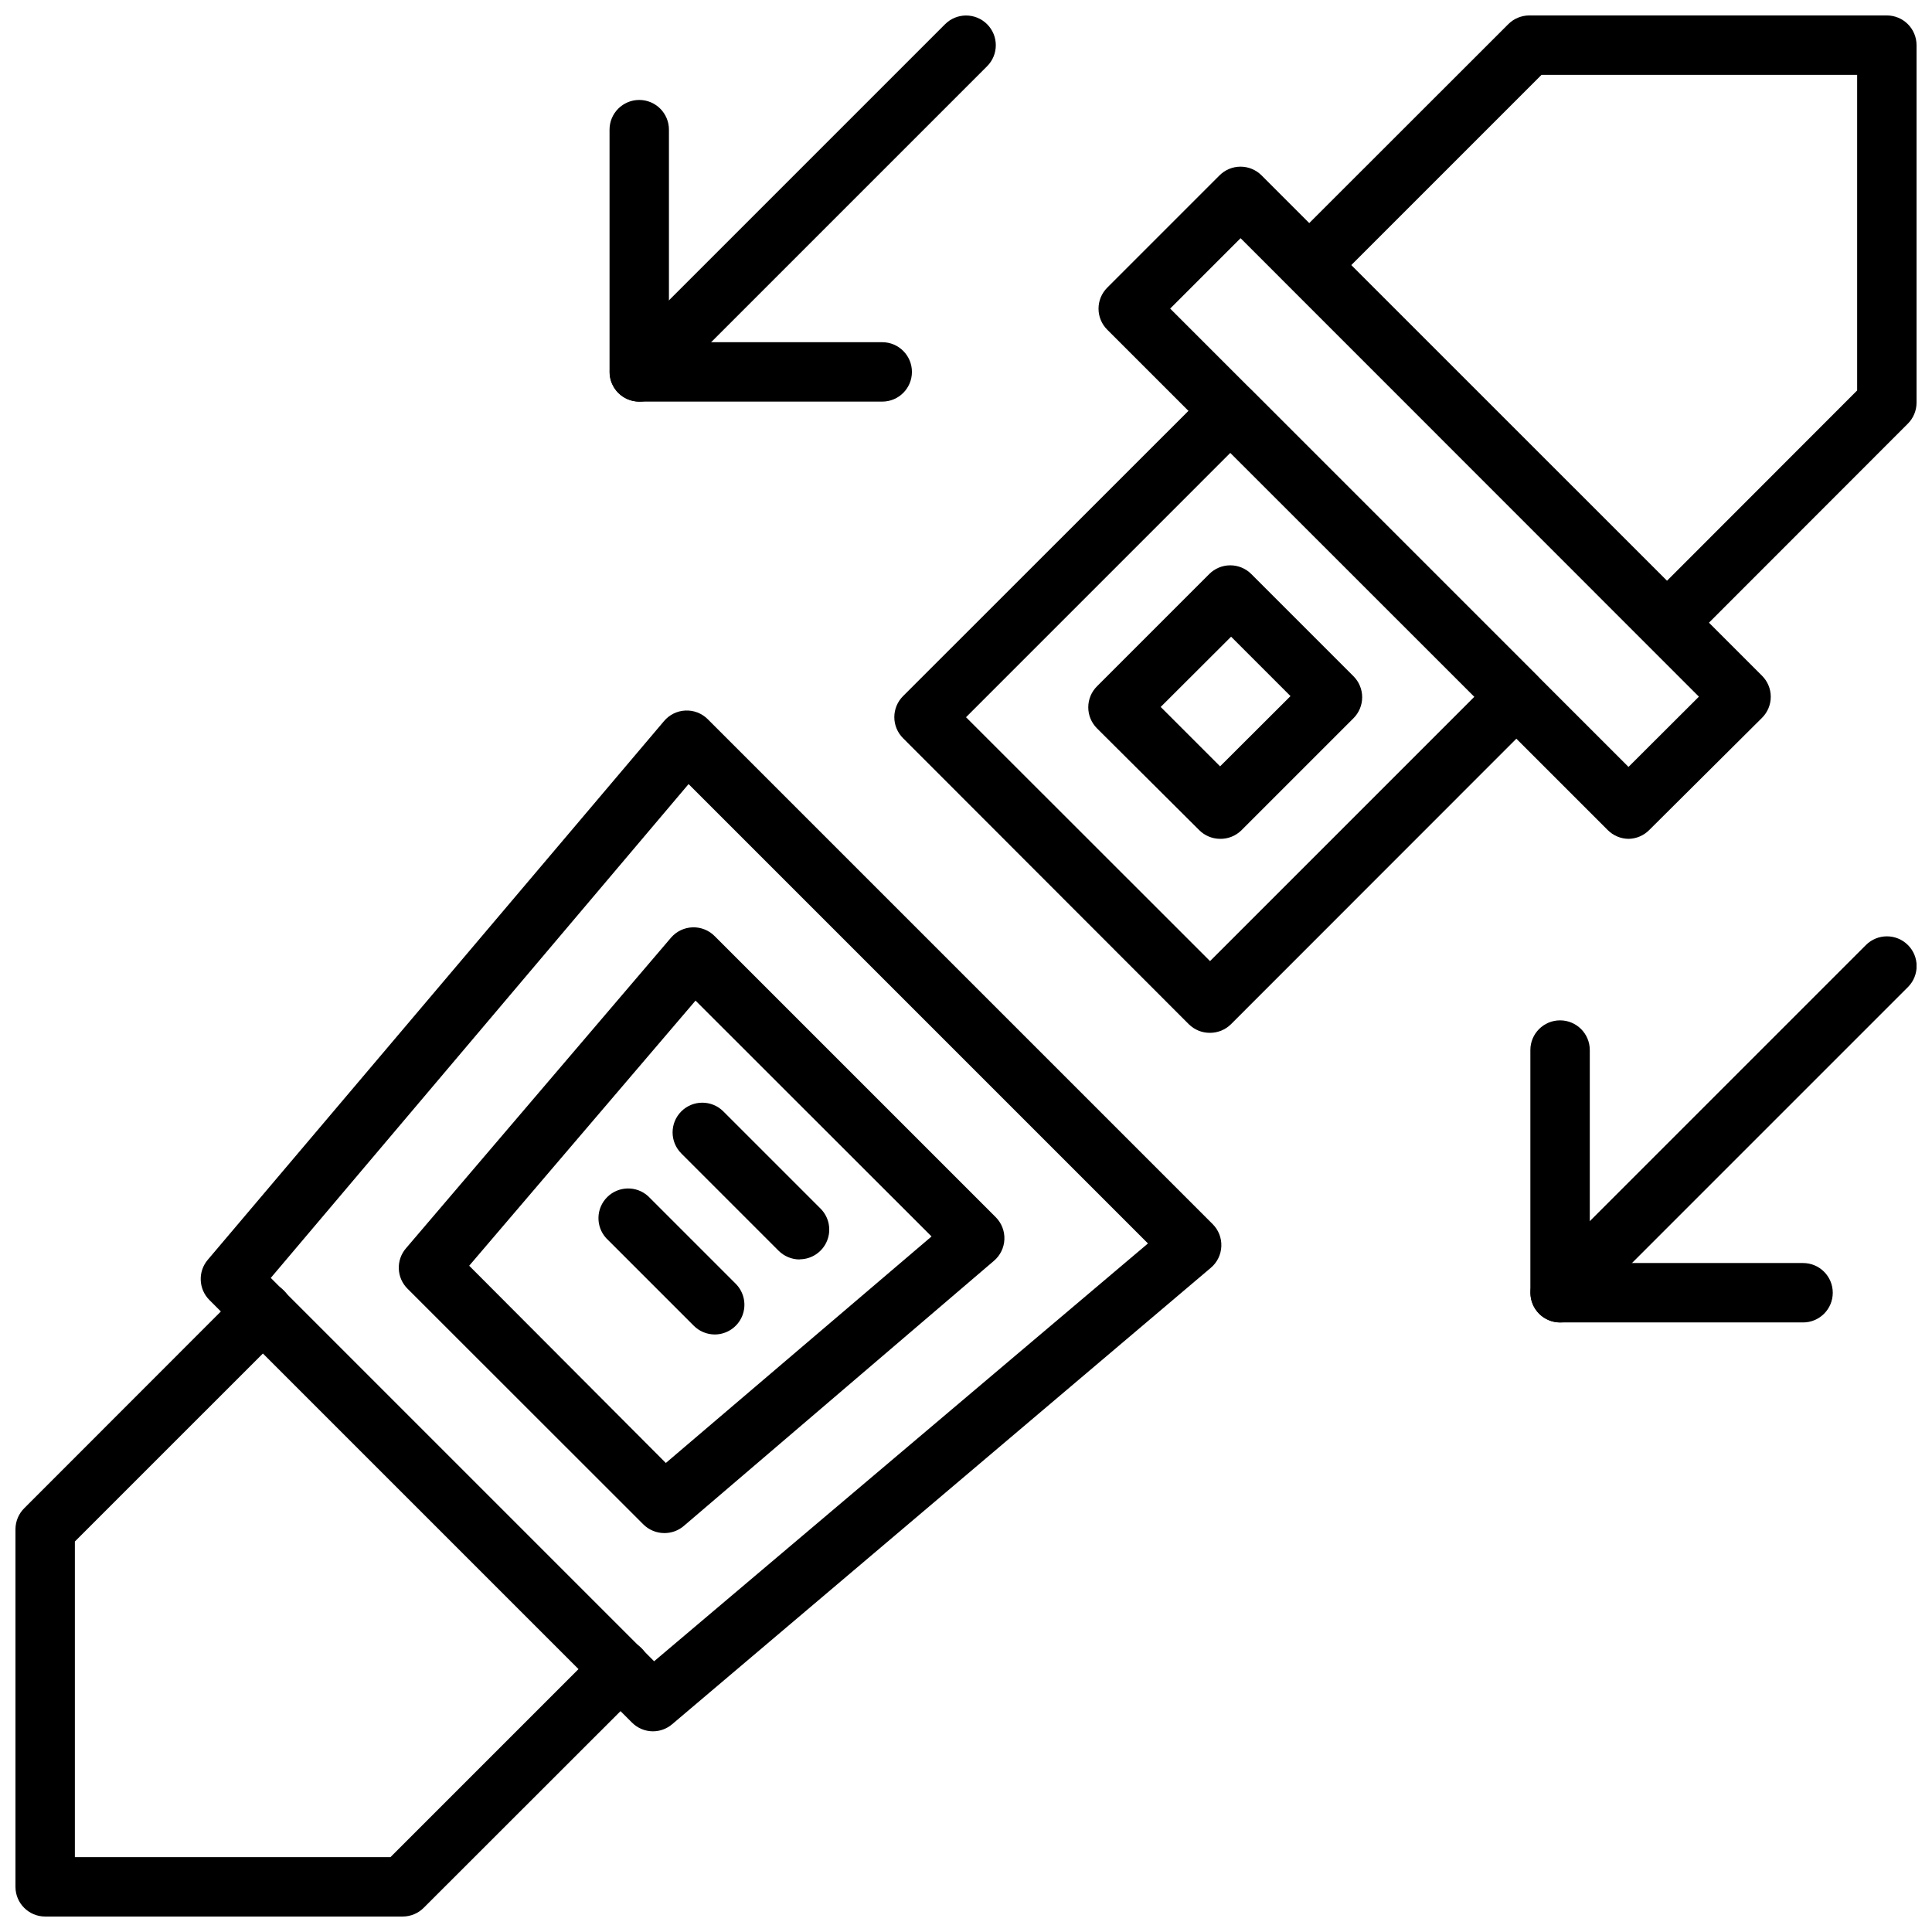
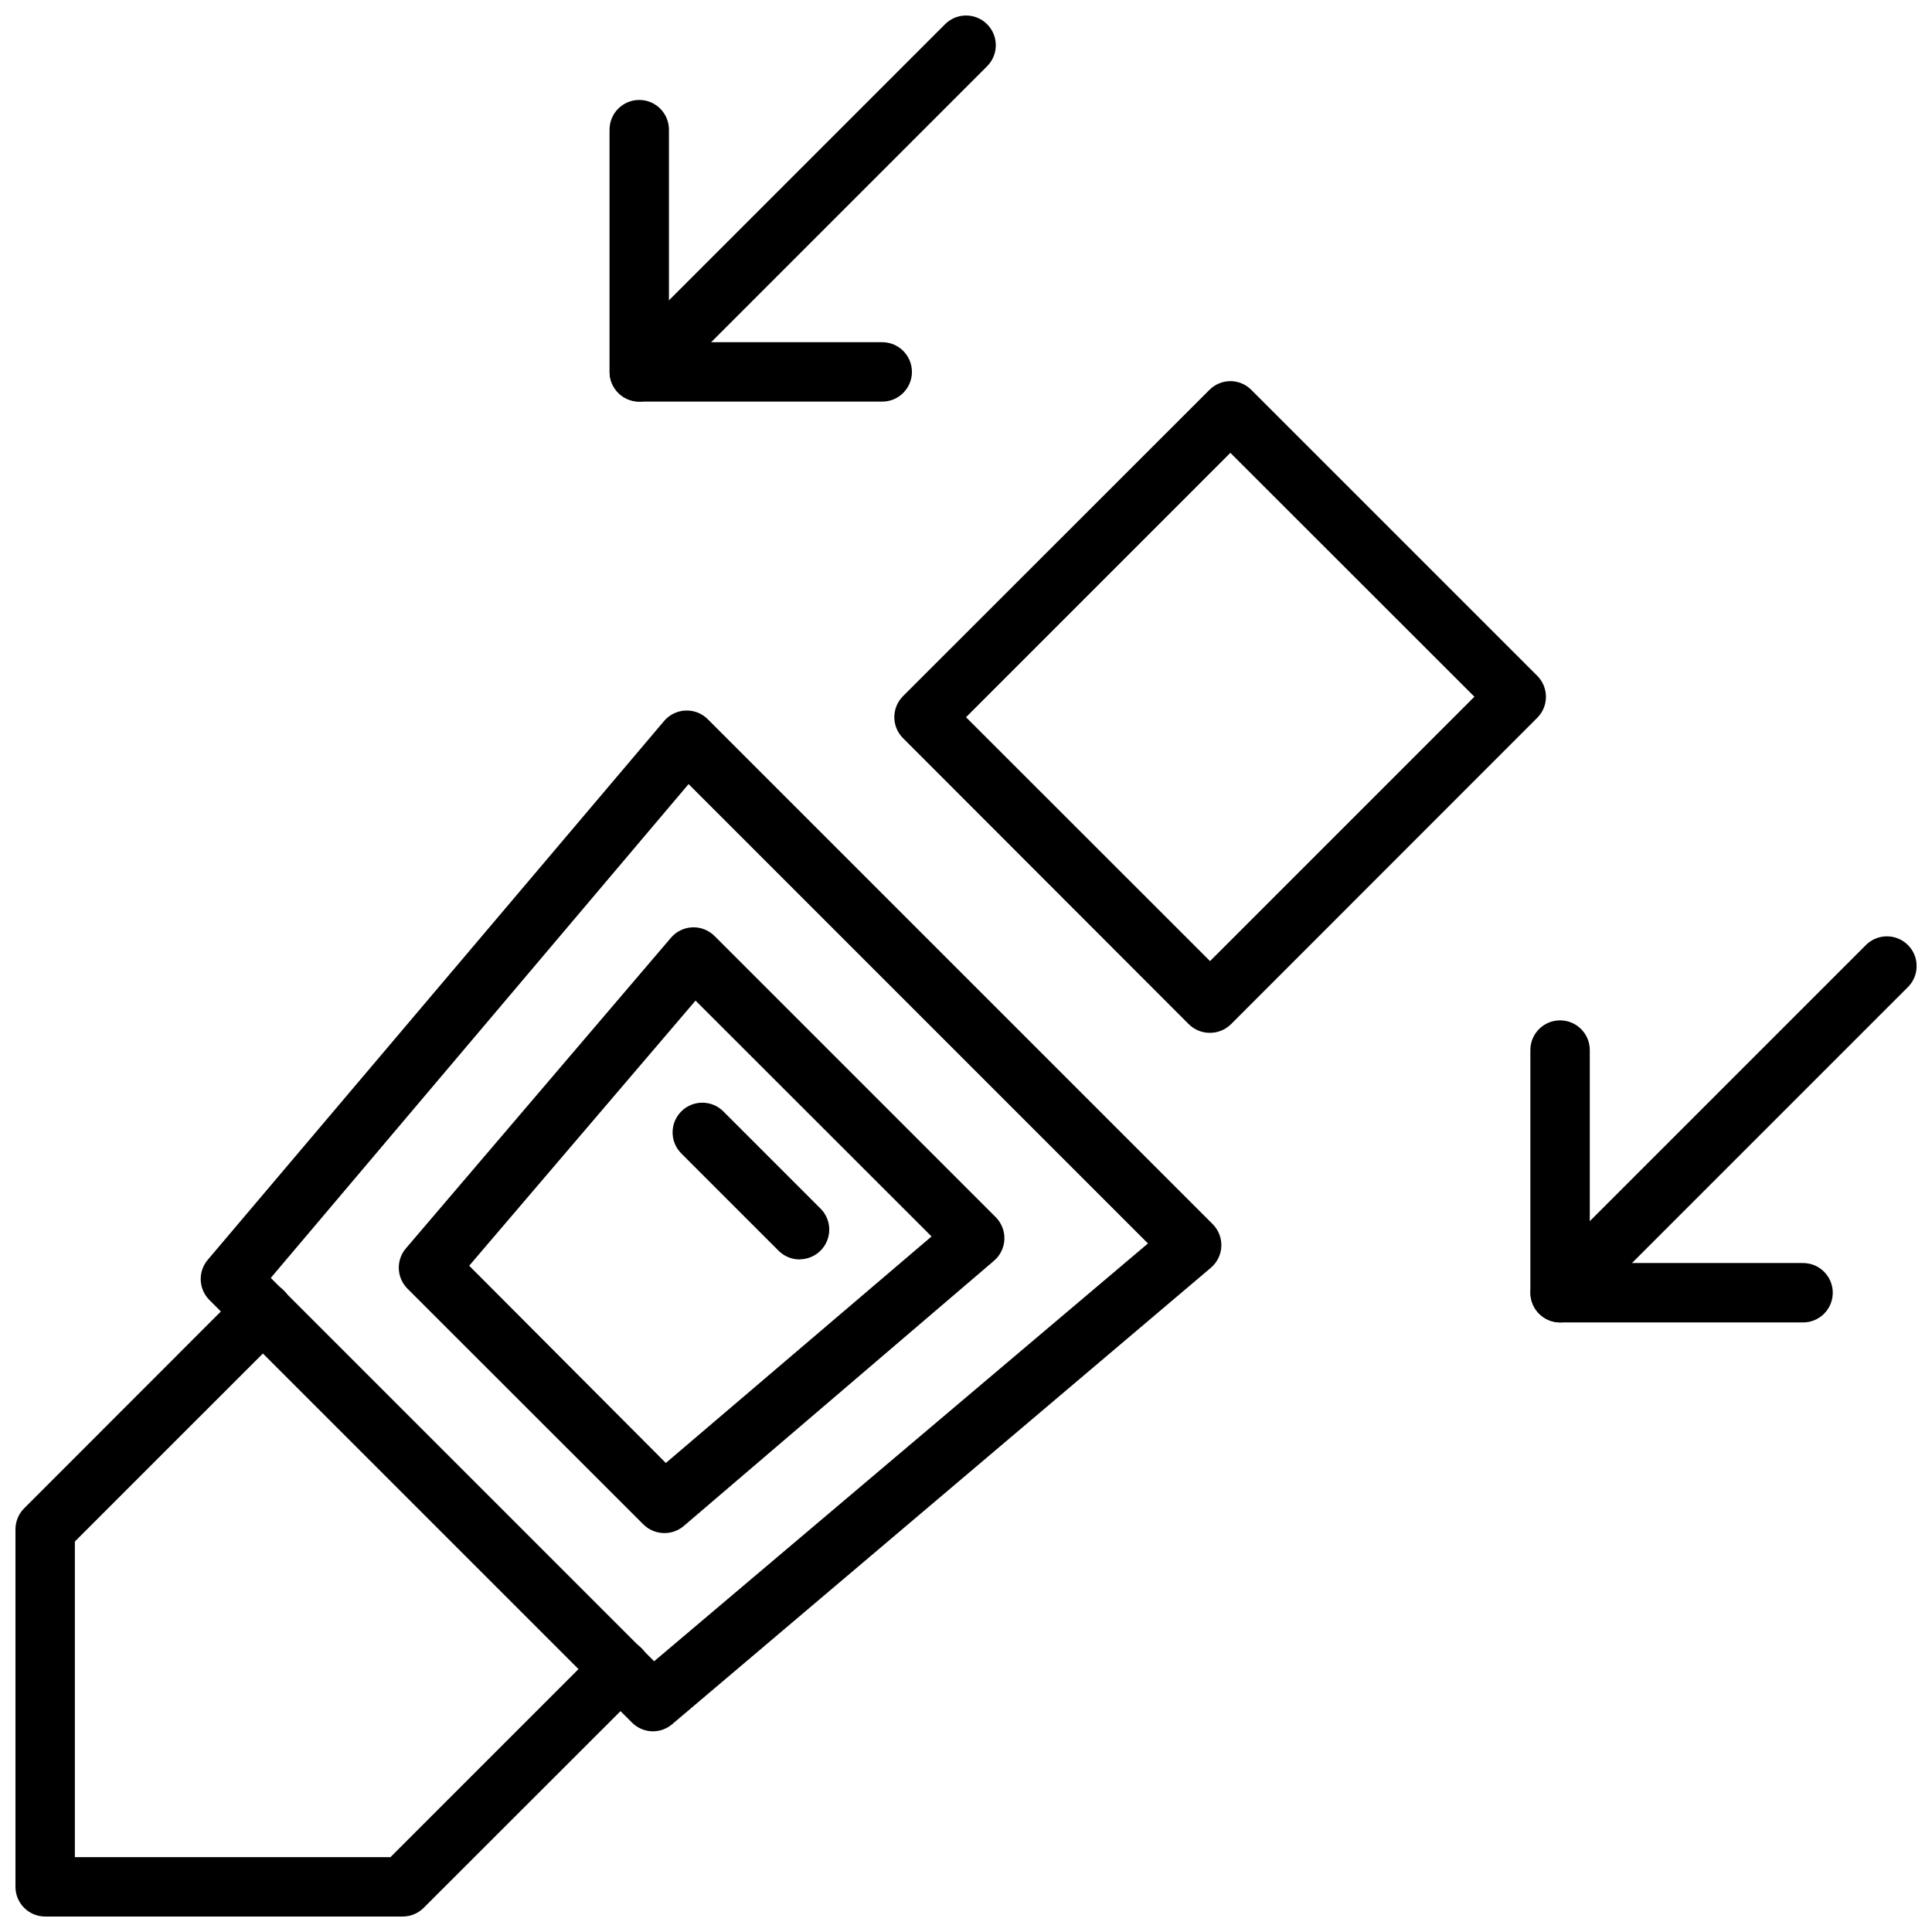
<svg xmlns="http://www.w3.org/2000/svg" width="800px" height="800px" version="1.1" viewBox="144 144 512 512">
  <defs>
    <clipPath id="d">
      <path d="m148.09 483h168.91v168.9h-168.91z" />
    </clipPath>
    <clipPath id="c">
-       <path d="m483 148.09h168.9v168.91h-168.9z" />
-     </clipPath>
+       </clipPath>
    <clipPath id="b">
      <path d="m305 148.09h103v102.91h-103z" />
    </clipPath>
    <clipPath id="a">
      <path d="m549 392h102.9v103h-102.9z" />
    </clipPath>
  </defs>
  <path d="m317.03 602.82c-2.086-0.008-4.082-0.844-5.551-2.32l-111.98-111.98c-2.902-2.898-3.09-7.543-0.434-10.668l120.91-142.76c1.414-1.684 3.469-2.695 5.668-2.793 2.199-0.102 4.34 0.727 5.902 2.281l133.82 133.82c1.559 1.555 2.391 3.691 2.301 5.891-0.09 2.199-1.094 4.258-2.773 5.68l-142.76 120.96c-1.426 1.219-3.242 1.887-5.117 1.887zm-101.27-120.16 101.59 101.59 130.87-110.72-121.74-121.74z" />
  <path d="m320.02 550.28c-2.086-0.012-4.082-0.848-5.551-2.324l-62.426-62.387c-2.973-2.914-3.164-7.641-0.434-10.785l70.258-82.34c1.449-1.656 3.519-2.633 5.719-2.691 2.199-0.062 4.32 0.801 5.856 2.375l74.43 74.43c1.555 1.559 2.391 3.691 2.301 5.891-0.09 2.199-1.094 4.262-2.773 5.684l-82.184 70.258c-1.445 1.238-3.293 1.906-5.195 1.891zm-51.68-70.848 52.113 52.27 70.414-60.027-62.543-62.504z" />
  <path d="m355.88 477.77c-2.082-0.008-4.078-0.844-5.551-2.32l-25.781-25.781h0.004c-3.078-3.078-3.078-8.062 0-11.141 3.074-3.074 8.062-3.074 11.137 0l25.781 25.781c2.238 2.25 2.906 5.625 1.691 8.559-1.211 2.934-4.066 4.852-7.242 4.863z" />
-   <path d="m333.4 497.65c-2.086-0.012-4.082-0.844-5.551-2.324l-23.223-23.223c-2.812-3.113-2.688-7.887 0.285-10.852 2.973-2.961 7.75-3.07 10.855-0.246l23.223 23.223c2.234 2.25 2.902 5.625 1.691 8.555-1.215 2.934-4.07 4.852-7.242 4.867z" />
  <g clip-path="url(#d)">
    <path d="m250.75 651.9h-94.781c-4.348 0-7.871-3.523-7.871-7.871v-94.777c0.008-2.086 0.844-4.082 2.32-5.551l57.664-57.703c3.078-3.074 8.062-3.074 11.141 0 3.074 3.078 3.074 8.062 0 11.141l-55.383 55.379v83.641h83.641l55.379-55.379h0.004c3.074-3.078 8.062-3.078 11.137 0 3.078 3.074 3.078 8.062 0 11.137l-57.703 57.664c-1.469 1.477-3.465 2.312-5.547 2.32z" />
  </g>
-   <path d="m575.62 366.3c-2.086-0.008-4.082-0.844-5.551-2.32l-132.64-132.61c-1.477-1.477-2.309-3.481-2.309-5.57 0-2.086 0.832-4.09 2.309-5.566l29.758-29.758c1.477-1.477 3.481-2.309 5.566-2.309 2.09 0 4.094 0.832 5.57 2.309l132.64 132.61c1.477 1.477 2.309 3.481 2.309 5.57 0 2.086-0.832 4.09-2.309 5.566l-29.914 29.758c-1.441 1.449-3.387 2.281-5.43 2.32zm-121.51-140.52 121.46 121.46 18.656-18.617-121.46-121.5z" />
  <path d="m464.67 417.71c-2.106 0.023-4.133-0.801-5.629-2.285l-75.73-75.805c-1.477-1.477-2.309-3.481-2.309-5.57 0-2.09 0.832-4.094 2.309-5.57l81.199-81.16c1.473-1.477 3.469-2.312 5.551-2.32 2.086 0.008 4.082 0.844 5.551 2.32l75.77 75.77c1.477 1.477 2.309 3.481 2.309 5.57 0 2.086-0.832 4.09-2.309 5.566l-81.16 81.199c-1.477 1.465-3.473 2.285-5.551 2.285zm-64.668-83.641 64.668 64.629 70.062-70.062-64.672-64.629z" />
-   <path d="m467.34 366.3c-2.086-0.008-4.082-0.844-5.551-2.32l-27.078-26.961c-1.48-1.477-2.309-3.481-2.309-5.57s0.828-4.094 2.309-5.57l29.758-29.758-0.004 0.004c1.477-1.48 3.481-2.309 5.57-2.309 2.09 0 4.094 0.828 5.57 2.309l27.078 27.078c1.48 1.477 2.309 3.481 2.309 5.57s-0.828 4.094-2.309 5.57l-29.758 29.758 0.004-0.004c-1.5 1.445-3.508 2.238-5.59 2.203zm-15.742-34.953 15.742 15.742 18.656-18.617-15.742-15.742z" />
  <g clip-path="url(#c)">
    <path d="m586.33 316.32c-3.172-0.016-6.027-1.934-7.242-4.867-1.211-2.93-0.543-6.305 1.695-8.555l55.379-55.422v-83.641h-83.641l-55.379 55.383c-3.078 3.074-8.062 3.074-11.141 0-3.074-3.078-3.074-8.062 0-11.141l57.703-57.664c1.469-1.477 3.465-2.312 5.551-2.32h94.777c2.086 0 4.09 0.828 5.566 2.305 1.477 1.477 2.305 3.481 2.305 5.566v94.781c-0.008 2.082-0.844 4.078-2.32 5.547l-57.664 57.703c-1.48 1.488-3.492 2.324-5.59 2.324z" />
  </g>
  <g clip-path="url(#b)">
    <path d="m313.41 250.43c-3.172-0.012-6.027-1.93-7.242-4.863-1.211-2.934-0.547-6.309 1.691-8.559l86.594-86.594c3.074-3.074 8.062-3.074 11.137 0 3.078 3.078 3.078 8.066 0 11.141l-86.594 86.594h0.004c-1.484 1.473-3.496 2.293-5.59 2.281z" />
  </g>
  <path d="m377.8 250.43h-64.395c-4.348 0-7.871-3.523-7.871-7.871v-64.195c0-4.348 3.523-7.875 7.871-7.875s7.871 3.527 7.871 7.875v56.324h56.523c4.348 0 7.871 3.523 7.871 7.871s-3.523 7.871-7.871 7.871z" />
  <g clip-path="url(#a)">
    <path d="m557.44 494.46c-3.172-0.012-6.027-1.93-7.238-4.863-1.215-2.934-0.547-6.305 1.691-8.559l86.594-86.594-0.004 0.004c3.078-3.078 8.062-3.078 11.141 0 3.074 3.074 3.074 8.062 0 11.137l-86.594 86.594c-1.484 1.473-3.496 2.297-5.59 2.281z" />
  </g>
  <path d="m621.83 494.46h-64.395c-4.348 0-7.871-3.523-7.871-7.871v-64.312c0-4.348 3.523-7.871 7.871-7.871s7.875 3.523 7.875 7.871v56.441h56.52c4.348 0 7.871 3.523 7.871 7.871s-3.523 7.871-7.871 7.871z" />
</svg>